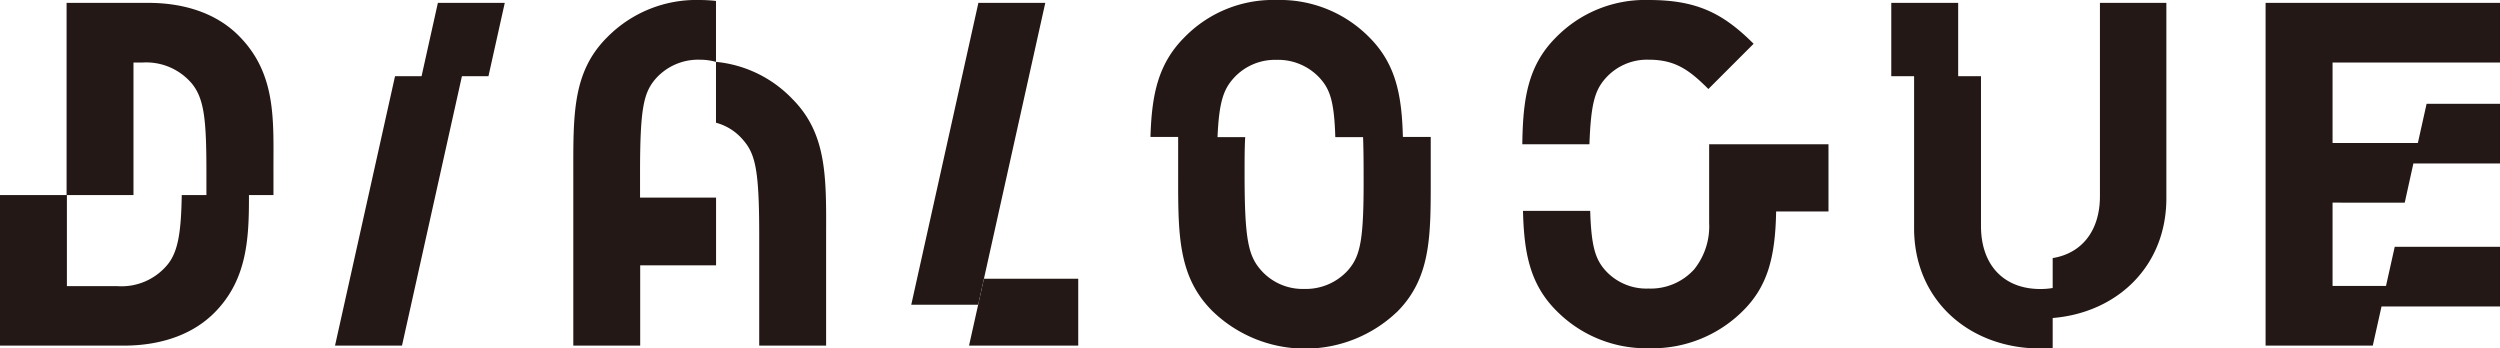
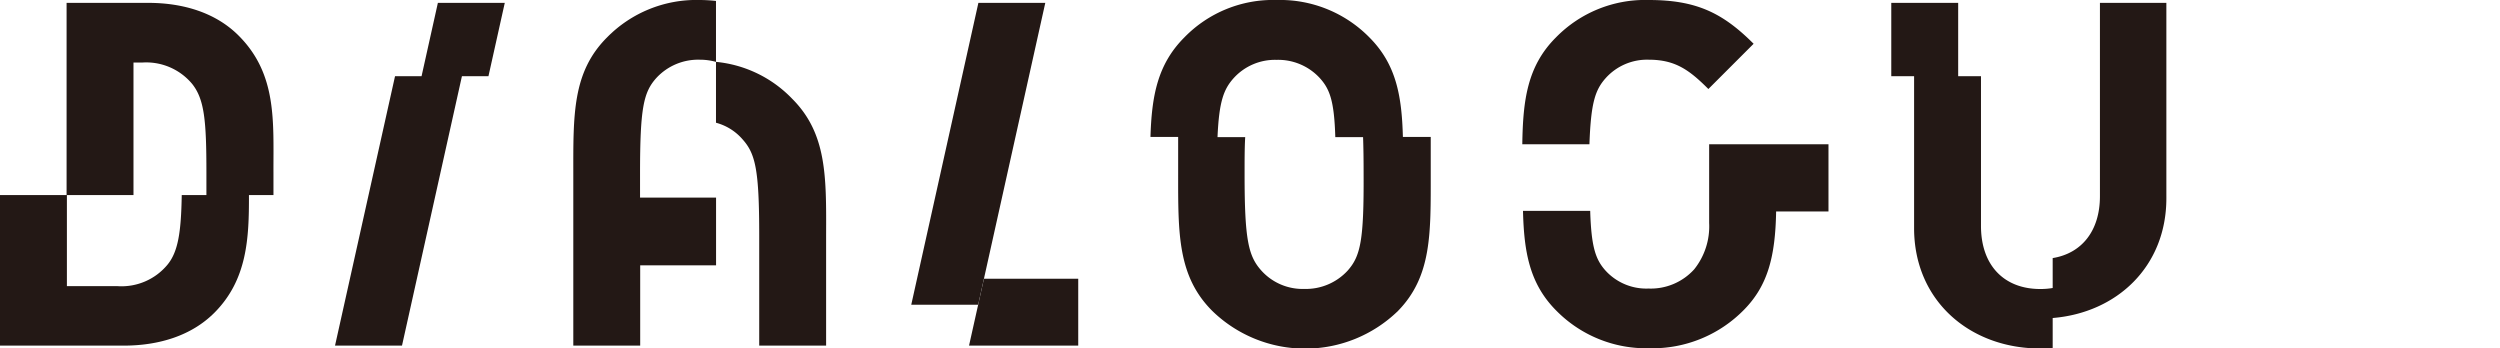
<svg xmlns="http://www.w3.org/2000/svg" viewBox="0 0 323.26 45.06">
  <title>アセット 5</title>
  <g id="レイヤー_2" data-name="レイヤー 2">
    <g id="デザイン">
      <path d="M30.86,4.61C27.94,1.68,23.77.37,19.16.37H8.61V25.22H0V44.69H16c4.6,0,8.77-1.31,11.7-4.23,4.26-4.26,4.51-9.61,4.49-15.24h3.17c0-.95,0-1.91,0-2.88C35.34,15.69,35.84,9.59,30.86,4.61ZM23.5,25.22c-.08,4.8-.47,7.33-1.84,9A7.71,7.71,0,0,1,15.19,37H8.65V25.22h8.61V8.09h1.09a7.73,7.73,0,0,1,6.48,2.74c1.61,2,1.86,4.79,1.86,11.51,0,1.05,0,2,0,2.88Z" fill="#231815" />
      <path d="M102.43,12.77A15.74,15.74,0,0,0,92.58,8v7.87A6.87,6.87,0,0,1,96,18c1.68,1.87,2.17,3.92,2.17,12.45V44.69h8.65V30.45C106.85,22.79,106.91,17.25,102.43,12.77Z" fill="#231815" />
      <path d="M82.76,22.53c0-8.53.43-10.58,2.11-12.45a7.35,7.35,0,0,1,5.61-2.36,7.84,7.84,0,0,1,2.1.28V.12A20.28,20.28,0,0,0,90.48,0a16.19,16.19,0,0,0-12,4.85c-4.48,4.49-4.35,10-4.35,17.68V44.69h8.65V34.31h9.81V25.55H82.76Z" fill="#231815" />
      <polygon points="56.62 0.37 54.51 9.85 51.08 9.85 43.32 44.69 51.98 44.69 59.73 9.85 63.16 9.85 65.27 0.37 56.62 0.37" fill="#231815" />
      <polygon points="127.23 36.04 125.3 44.69 139.42 44.69 139.42 36.04 127.23 36.04" fill="#231815" />
      <polygon points="135.16 0.37 126.51 0.37 117.83 39.4 126.48 39.4 135.16 0.37" fill="#231815" />
      <path d="M185,22.53c0-1.71,0-3.31,0-4.82H181.4c-.14-5.25-.84-9.37-4.32-12.86a16.2,16.2,0,0,0-12-4.85,16,16,0,0,0-11.95,4.85c-3.48,3.49-4.21,7.61-4.37,12.86h3.58c0,1.51,0,3.11,0,4.82,0,7.66-.07,13.2,4.42,17.68a17.22,17.22,0,0,0,24,0C185.14,35.73,185,30.19,185,22.53ZM174.25,35a7.35,7.35,0,0,1-5.6,2.36A7.18,7.18,0,0,1,163.11,35c-1.68-1.87-2.18-3.92-2.18-12.45,0-1.91,0-3.48.08-4.82h-3.58c.2-4.6.79-6.18,2.09-7.63a7.21,7.21,0,0,1,5.54-2.36,7.31,7.31,0,0,1,5.6,2.36c1.31,1.45,1.86,3,2,7.63h3.59c.05,1.34.07,2.91.07,4.82C176.36,31.06,175.93,33.11,174.25,35Z" fill="#231815" />
      <path d="M236.43,18.65H221V27.3h0v1.52a8.89,8.89,0,0,1-1.93,6,7.57,7.57,0,0,1-5.91,2.49,7.14,7.14,0,0,1-5.54-2.3c-1.31-1.45-1.86-3.07-2-7.74h-8.69c.13,5.28.83,9.42,4.32,12.91a16.32,16.32,0,0,0,12,4.85A16.57,16.57,0,0,0,225.56,40c3-3.08,4-6.79,4.1-12.66h6.77Z" fill="#231815" />
      <path d="M207.64,10.08a7.18,7.18,0,0,1,5.54-2.36c3.42,0,5.23,1.3,7.72,3.79l5.85-5.85c-4-4-7.41-5.66-13.57-5.66a16.12,16.12,0,0,0-12,4.85c-3.69,3.69-4.26,8.09-4.34,13.8h8.68C205.71,13.31,206.25,11.63,207.64,10.08Z" fill="#231815" />
      <path d="M271.53.37v25c0,4.49-2.36,7.39-6.11,8v3.87a9.29,9.29,0,0,1-1.61.13c-4.67,0-7.66-3.05-7.66-8.15V9.85H253.2V.37h-8.65V9.85h2.95V29.5c0,9.4,7.22,15.56,16.31,15.56.54,0,1.08,0,1.61-.07V41.12c8.31-.68,14.7-6.66,14.7-15.49V.37Z" fill="#231815" />
-       <polygon points="311.7 8.09 314.98 8.09 323.26 8.09 323.26 0.37 316.7 0.37 313.42 0.37 292.95 0.37 292.95 44.69 306.81 44.69 307.94 39.63 323.26 39.63 323.26 31.91 309.65 31.91 308.52 36.97 301.61 36.97 301.61 26.2 310.94 26.21 312.06 21.14 323.26 21.14 323.26 13.42 313.77 13.42 312.64 18.49 307.04 18.49 302.79 18.49 301.61 18.49 301.61 8.09 311.7 8.09" fill="#231815" />
    </g>
  </g>
</svg>